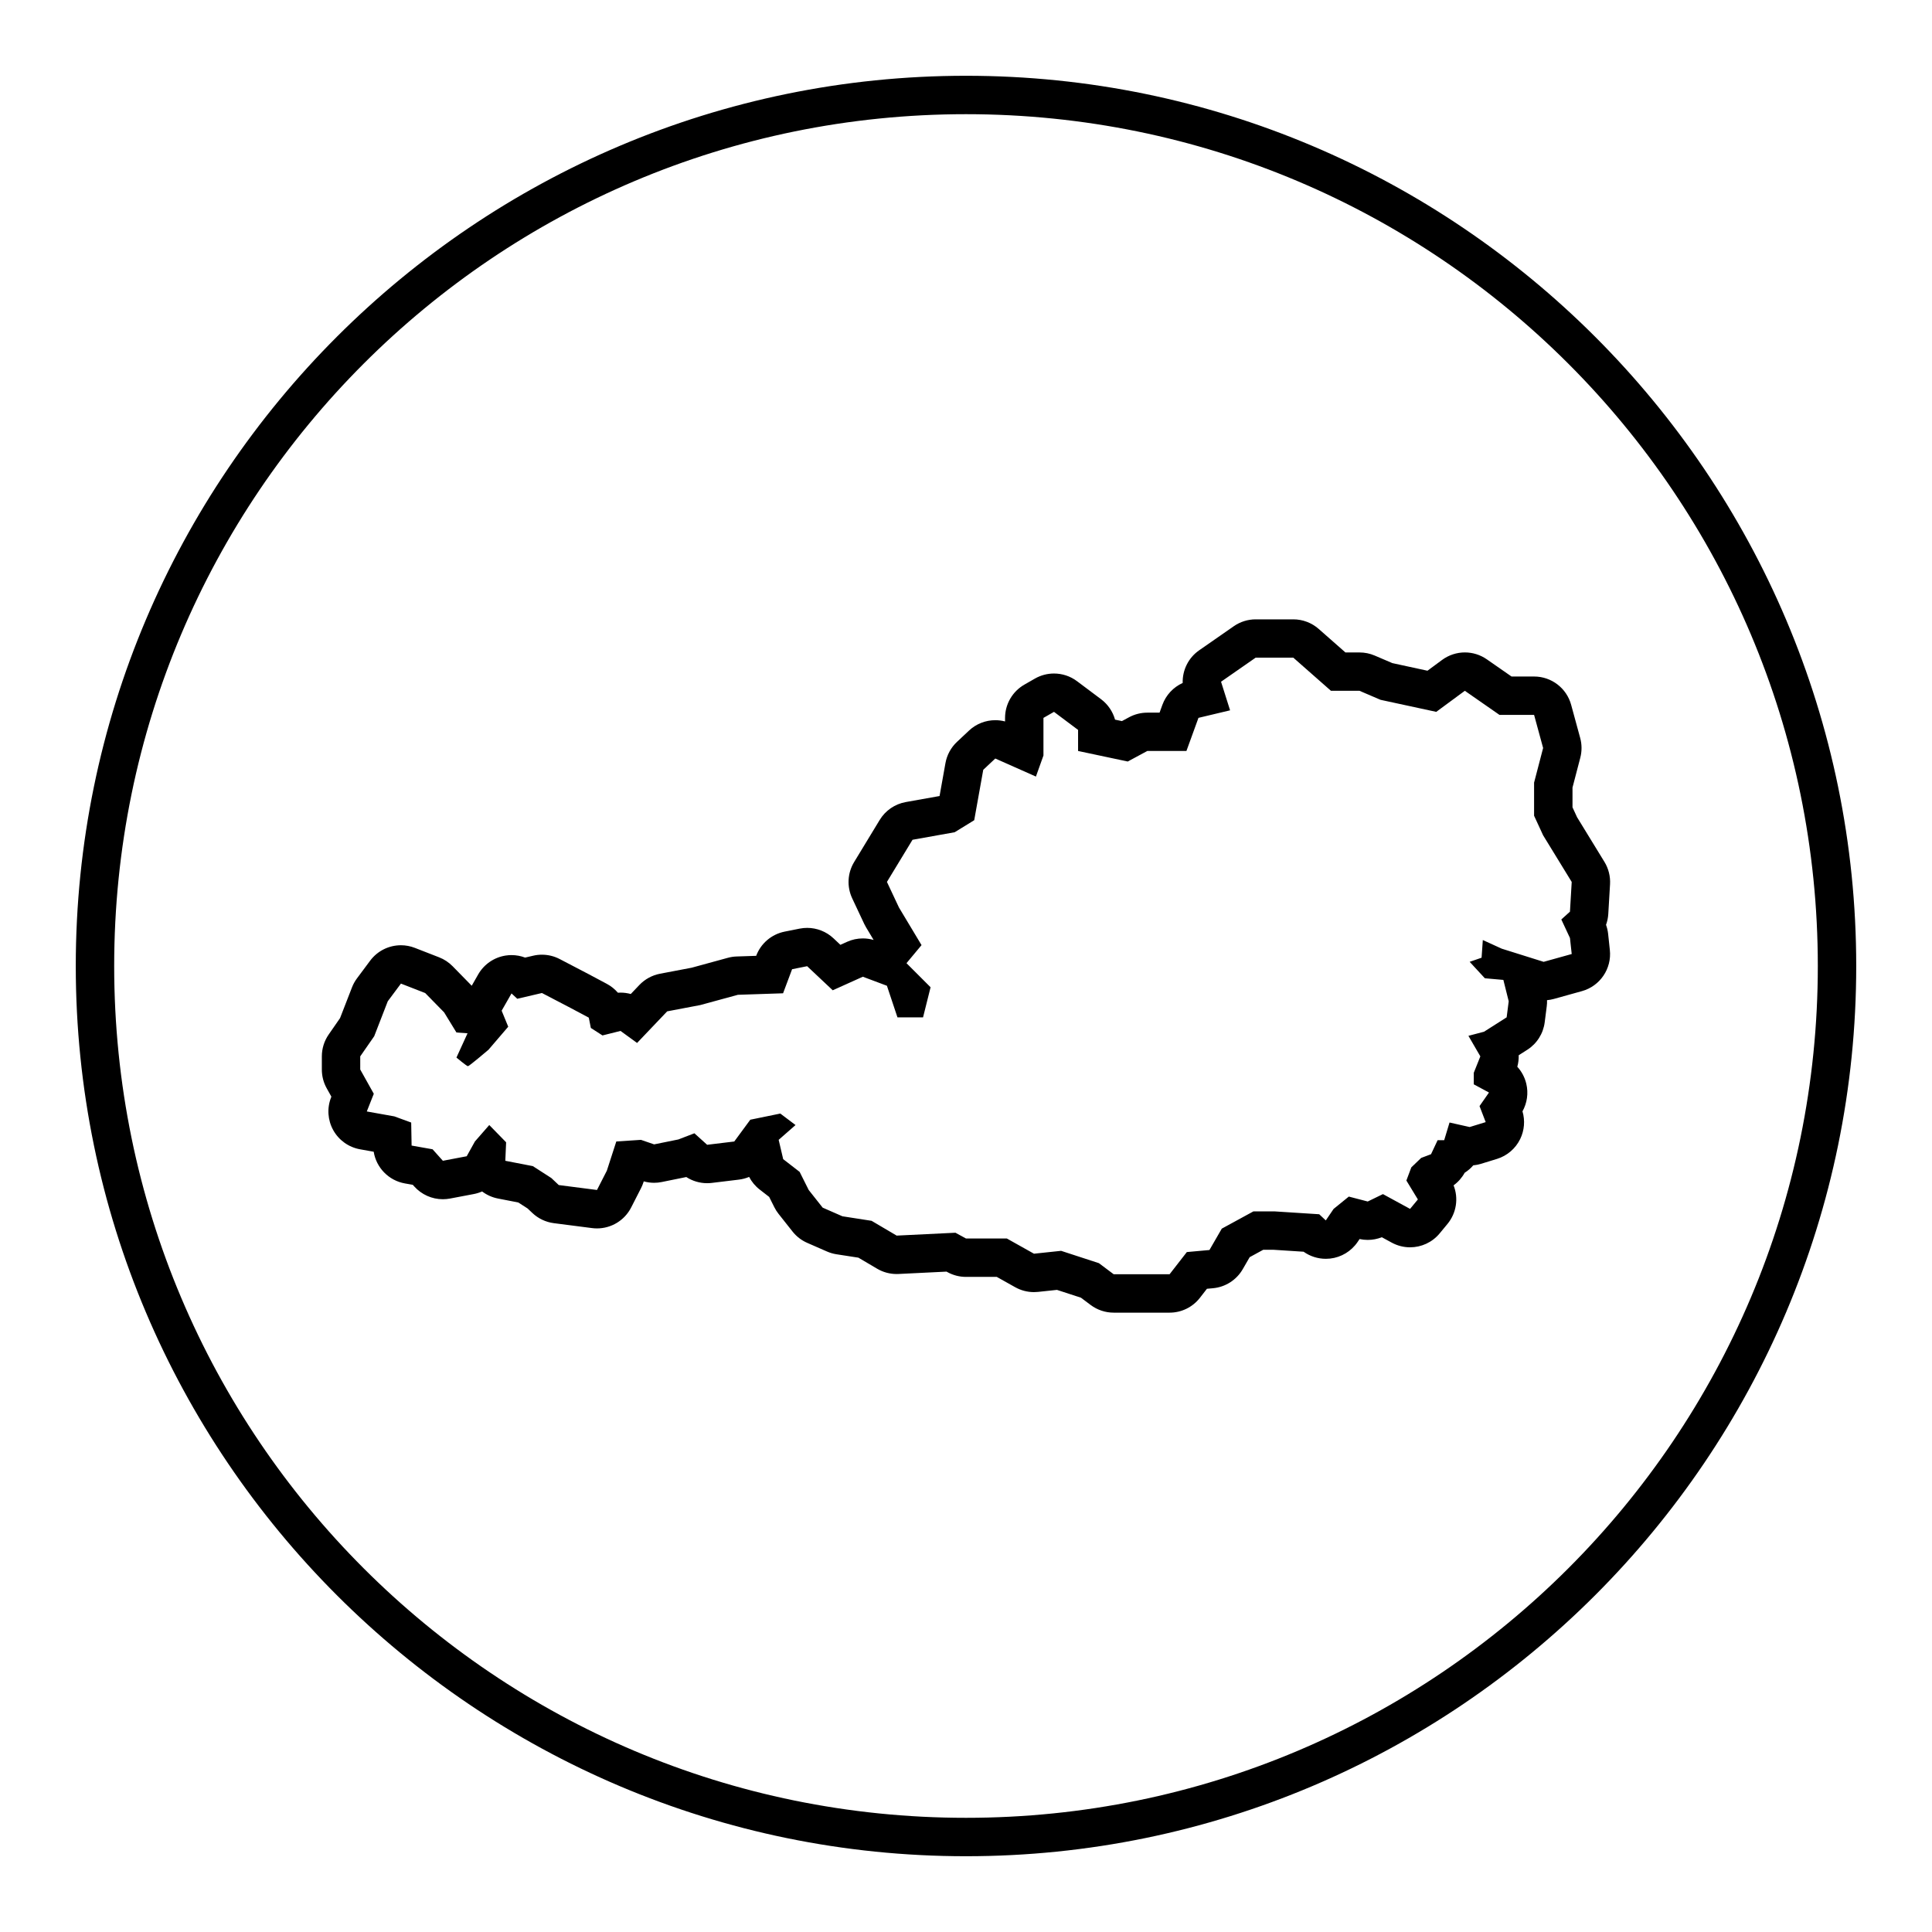
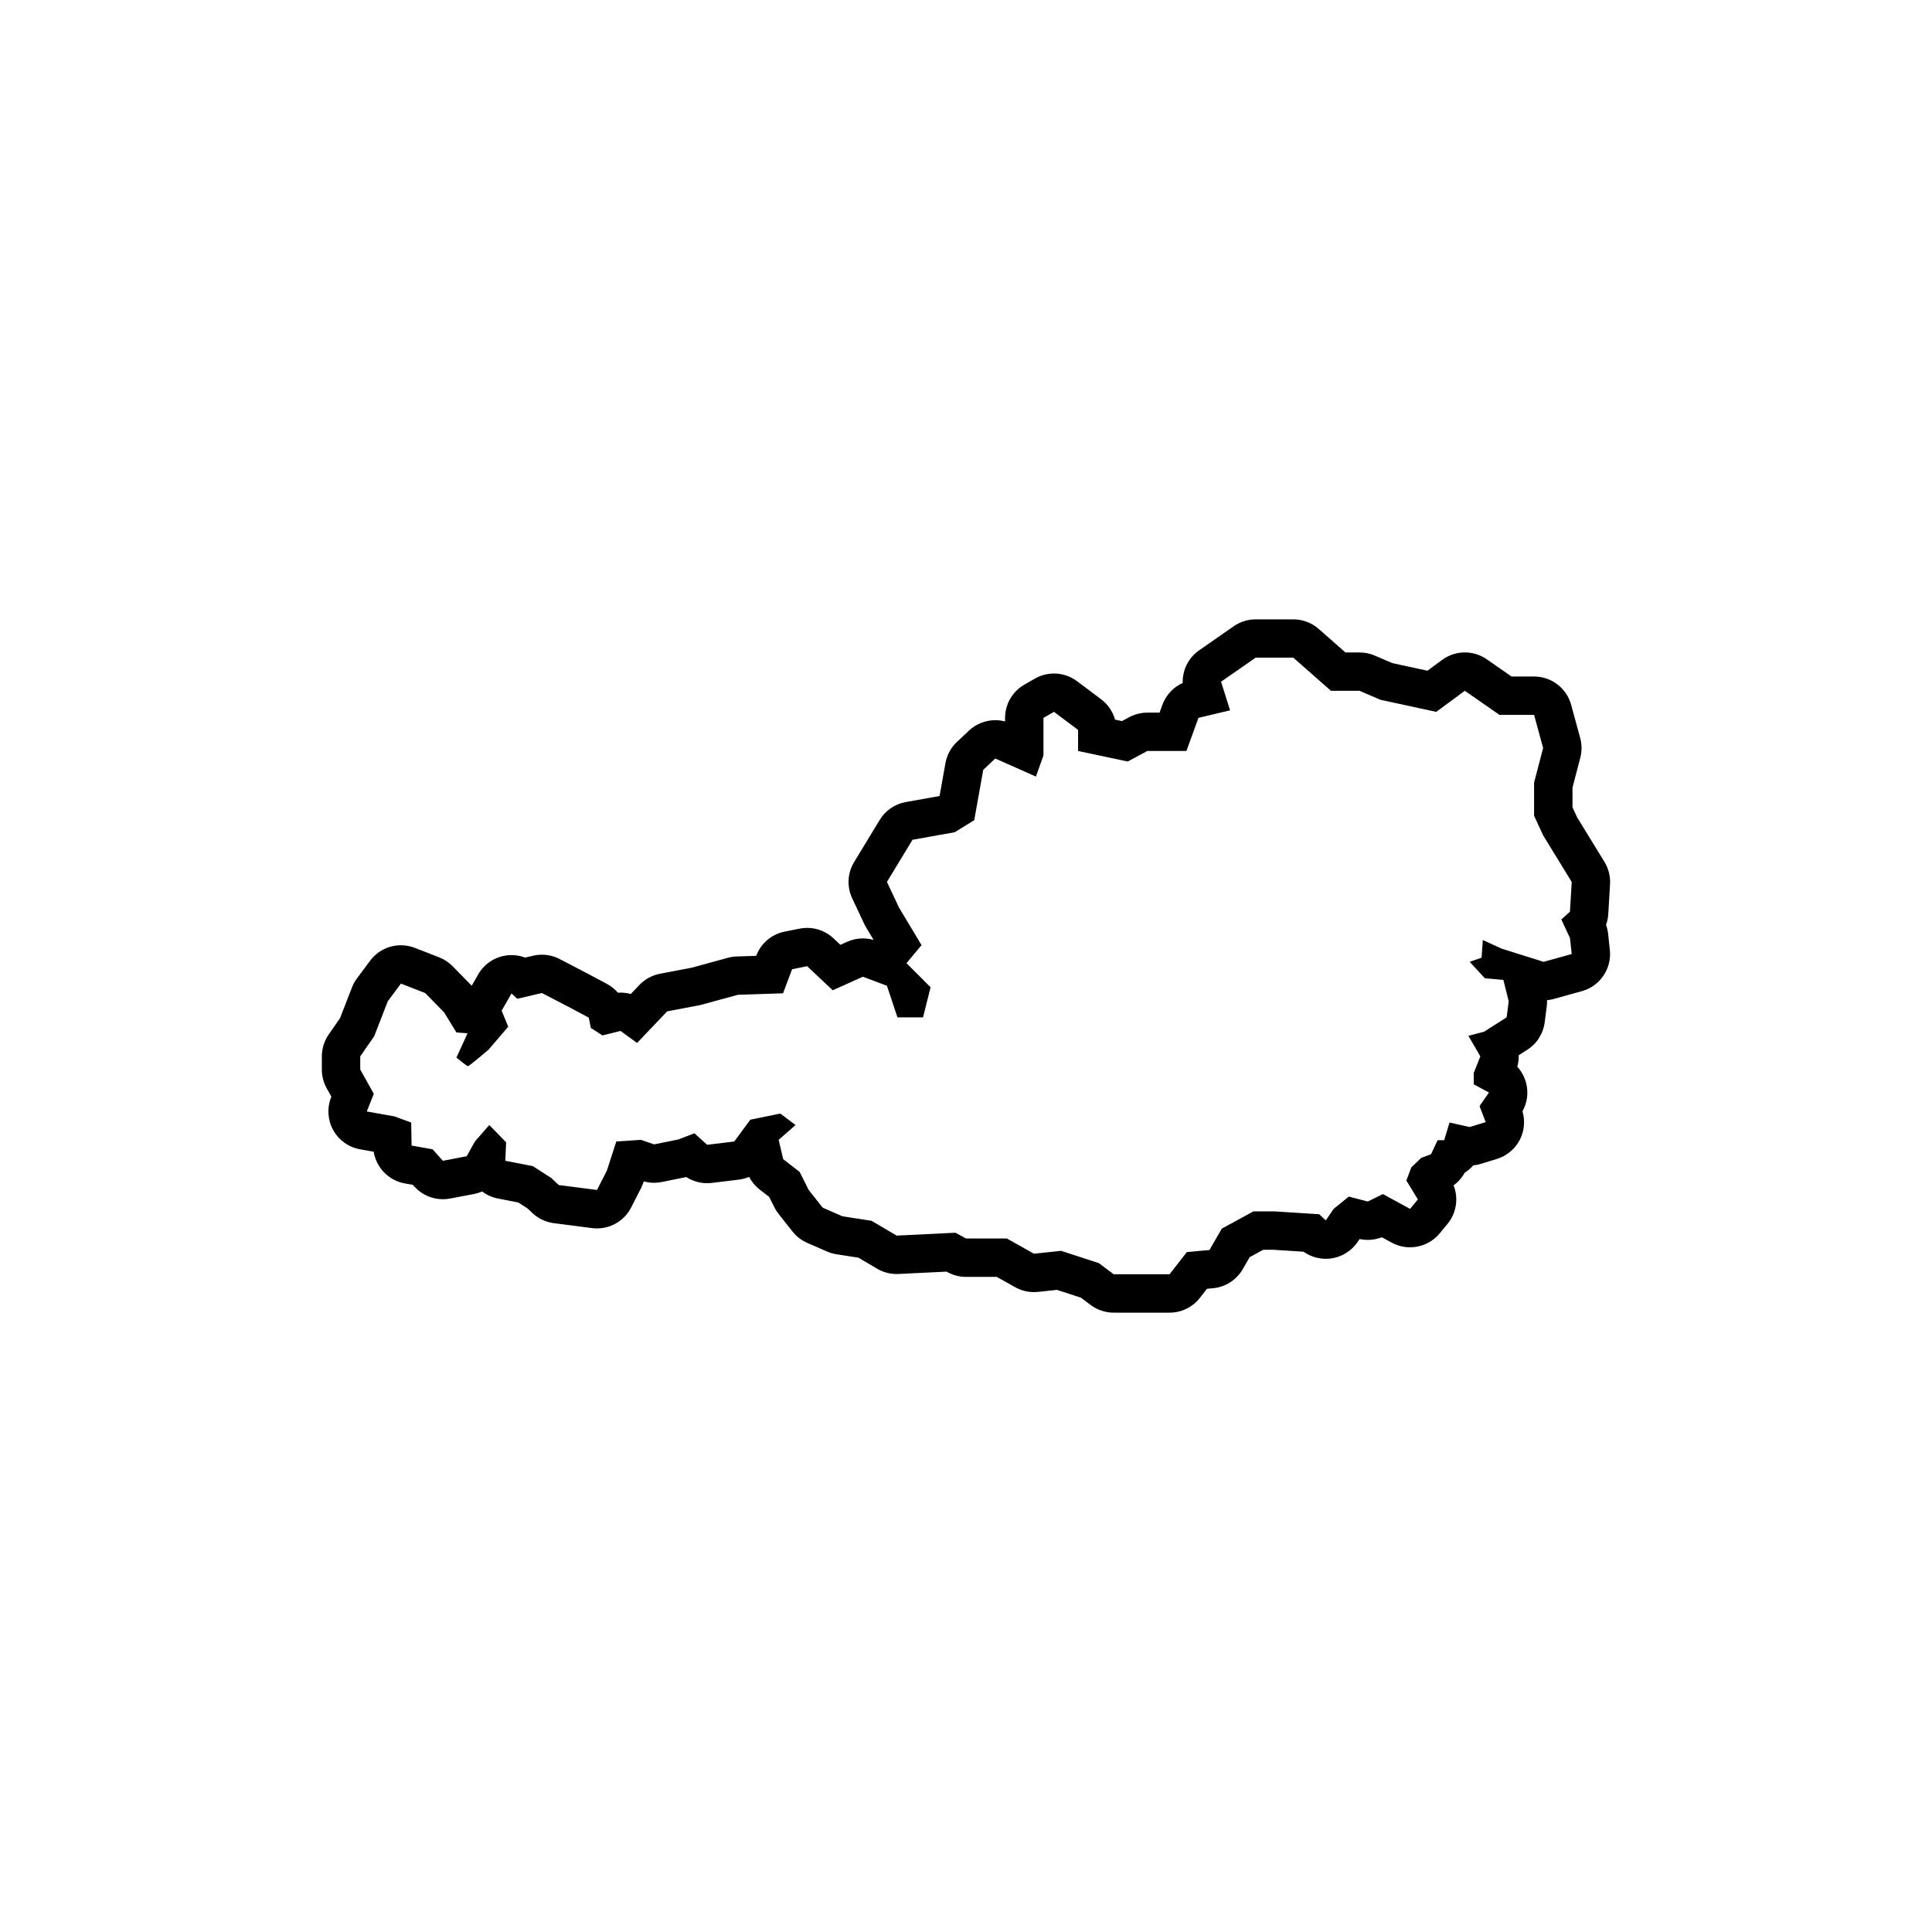
<svg xmlns="http://www.w3.org/2000/svg" fill="#000000" width="800px" height="800px" version="1.1" viewBox="144 144 512 512">
  <g>
-     <path d="m400 164.08c-130.09 0-235.92 105.84-235.92 235.92 0 130.08 105.84 235.92 235.92 235.92 130.08 0 235.92-105.83 235.92-235.92s-105.84-235.92-235.92-235.92zm0 461.66c-124.68 0-225.74-101.07-225.74-225.74 0-124.68 101.07-225.74 225.74-225.74 124.67 0 225.74 101.07 225.74 225.74s-101.07 225.74-225.74 225.74z" />
    <path d="m570.17 391.47c-0.09-0.812-0.277-1.613-0.555-2.379 0.336-0.922 0.539-1.891 0.598-2.887l0.465-7.871c0.121-2.074-0.395-4.141-1.48-5.918l-7.266-11.855-1.203-2.613v-5.234l2.066-7.91c0.449-1.723 0.438-3.531-0.031-5.246l-2.394-8.777c-1.211-4.43-5.231-7.496-9.812-7.496h-5.984l-6.555-4.559c-1.75-1.215-3.777-1.824-5.809-1.824-2.121 0-4.242 0.664-6.035 1.984l-3.879 2.863-9.309-2.016-4.684-2.004c-1.266-0.543-2.629-0.82-4.012-0.82h-3.738l-7.09-6.238c-1.859-1.633-4.246-2.535-6.723-2.535h-9.969c-2.074 0-4.106 0.637-5.809 1.824l-9.176 6.383c-2.871 1.996-4.457 5.281-4.363 8.652-2.473 1.117-4.43 3.195-5.375 5.793l-0.754 2.074h-3.246c-1.684 0-3.34 0.418-4.828 1.215l-1.898 1.023-1.824-0.387c-0.598-2.137-1.883-4.039-3.691-5.402l-6.383-4.785c-1.797-1.352-3.949-2.035-6.106-2.035-1.734 0-3.477 0.441-5.047 1.34l-2.793 1.598c-3.168 1.812-5.129 5.184-5.129 8.836v0.926c-0.852-0.223-1.723-0.332-2.586-0.332-2.535 0-5.039 0.945-6.961 2.75l-3.188 2.992c-1.598 1.496-2.672 3.473-3.059 5.629l-1.562 8.727-8.957 1.598c-2.875 0.516-5.391 2.238-6.906 4.734l-6.781 11.168c-1.77 2.918-1.961 6.523-0.508 9.613l3.188 6.781c0.145 0.309 0.309 0.609 0.484 0.902l2.004 3.344c-0.934-0.273-1.895-0.406-2.852-0.406-1.426 0-2.852 0.297-4.176 0.898l-1.777 0.801-1.828-1.723c-1.906-1.793-4.41-2.766-6.973-2.766-0.664 0-1.328 0.066-1.996 0.195l-3.988 0.797c-3.449 0.691-6.297 3.113-7.531 6.402l-0.004 0.012-5.164 0.172c-0.789 0.023-1.578 0.145-2.336 0.352l-9.598 2.625-8.379 1.594c-2.09 0.398-4.004 1.441-5.473 2.977l-2.281 2.398c-0.883-0.242-1.793-0.367-2.715-0.367-0.23 0-0.469 0.012-0.699 0.023-0.812-0.941-1.797-1.742-2.926-2.344l-4.902-2.613-7.598-3.965c-1.461-0.766-3.078-1.152-4.707-1.152-0.777 0-1.551 0.086-2.312 0.266l-2.144 0.5c-1.145-0.434-2.363-0.66-3.602-0.66-0.508 0-1.023 0.039-1.535 0.117-3.066 0.469-5.758 2.312-7.301 5.012l-1.707 2.992c-0.016-0.016-0.031-0.035-0.051-0.051l-5.012-5.117c-1.012-1.031-2.231-1.84-3.578-2.363l-6.43-2.504c-1.203-0.469-2.453-0.695-3.691-0.695-3.148 0-6.203 1.461-8.168 4.102l-3.488 4.684c-0.543 0.734-0.992 1.535-1.32 2.394l-3.16 8.133-3.012 4.344c-1.184 1.703-1.812 3.727-1.812 5.801v3.488c0 1.738 0.441 3.449 1.293 4.969l1.234 2.211-0.074 0.191c-1.125 2.836-0.91 6.031 0.574 8.695 1.484 2.664 4.09 4.523 7.094 5.062l3.621 0.648c0.68 4.223 3.965 7.637 8.277 8.398l2.086 0.367 0.371 0.418c1.949 2.18 4.719 3.402 7.586 3.402 0.629 0 1.266-0.059 1.895-0.176l6.316-1.199c0.766-0.145 1.5-0.379 2.203-0.684 1.203 0.91 2.629 1.566 4.203 1.875l5.375 1.043 2.465 1.586 1.273 1.203c1.562 1.477 3.551 2.418 5.684 2.695l10.133 1.305c0.438 0.055 0.871 0.086 1.305 0.086 3.785 0 7.305-2.109 9.059-5.547l2.613-5.117c0.246-0.48 0.453-0.977 0.621-1.492l0.102-0.312c0.898 0.25 1.82 0.379 2.746 0.379 0.68 0 1.359-0.066 2.031-0.207l6.43-1.305c0.02-0.004 0.047-0.012 0.066-0.016 1.641 1.062 3.566 1.633 5.531 1.633 0.406 0 0.816-0.023 1.223-0.074l7.188-0.871c0.941-0.117 1.855-0.359 2.711-0.719 0.676 1.293 1.621 2.438 2.793 3.344l2.523 1.961 1.359 2.719c0.312 0.625 0.684 1.215 1.117 1.758l3.703 4.684c1.031 1.309 2.371 2.344 3.906 3.012l5.231 2.289c0.805 0.352 1.652 0.598 2.519 0.734l5.805 0.898 4.961 2.926c1.57 0.926 3.356 1.41 5.176 1.41 0.168 0 0.332-0.004 0.5-0.012l12.715-0.625 0.281 0.152c1.496 0.816 3.176 1.246 4.875 1.246h8.168l4.871 2.731c1.527 0.855 3.238 1.301 4.977 1.301 0.359 0 0.715-0.02 1.074-0.055l5.027-0.535 6.352 2.07 2.574 1.93c1.762 1.32 3.906 2.035 6.106 2.035h14.816c3.141 0 6.106-1.449 8.031-3.93l1.863-2.398 1.594-0.145c3.293-0.297 6.238-2.18 7.894-5.047l1.84-3.184 3.598-1.965h2.637l8.051 0.52c1.719 1.219 3.777 1.879 5.891 1.879 0.371 0 0.75-0.02 1.125-0.059 2.957-0.328 5.621-1.934 7.297-4.398l0.527-0.781c0.715 0.156 1.438 0.23 2.16 0.23 1.27 0 2.539-0.238 3.734-0.711l2.613 1.426c1.535 0.836 3.211 1.246 4.867 1.246 2.957 0 5.859-1.285 7.848-3.691l2.07-2.504c2.387-2.891 2.969-6.82 1.617-10.227 1.211-0.875 2.215-2.016 2.941-3.336 0.848-0.535 1.617-1.195 2.273-1.961 0.691-0.066 1.375-0.203 2.039-0.402l4.246-1.305c2.695-0.832 4.926-2.742 6.156-5.273 1.113-2.293 1.324-4.914 0.605-7.336 1.234-2.211 1.605-4.82 1.012-7.309-0.402-1.699-1.23-3.246-2.383-4.508 0.277-0.996 0.398-2.023 0.367-3.047l2.262-1.441c2.551-1.621 4.246-4.293 4.629-7.289l0.543-4.246c0.07-0.539 0.098-1.078 0.074-1.617 0.613-0.055 1.219-0.168 1.82-0.332l7.438-2.07c4.801-1.336 7.93-5.953 7.387-10.914zm-10.113 1.109 0.465 4.246-7.438 2.07-11.109-3.488-5.012-2.289-0.328 4.684-3.16 1.09 4.031 4.359 4.902 0.434 1.414 5.664-0.543 4.254-5.992 3.812-4.141 1.09 3.16 5.445-1.742 4.359v3.047l4.031 2.176-2.504 3.594 1.633 4.246-4.246 1.305-5.336-1.199-1.414 4.684h-1.742l-1.746 3.715-2.613 0.984-2.613 2.504-1.309 3.488 3.047 5.012-2.07 2.504-7.188-3.918-4.031 1.961-5.012-1.305-4.031 3.269-2.07 3.047-1.742-1.633-11.875-0.762h-5.559l-8.387 4.574-3.269 5.664-5.992 0.543-4.574 5.883h-14.809l-3.918-2.941-10.02-3.269-7.188 0.762-7.188-4.031h-10.832l-2.793-1.527-15.578 0.762-6.644-3.918-7.734-1.203-5.231-2.289-3.703-4.684-2.398-4.793-4.359-3.375-1.199-5.117 4.469-3.918-4.031-3.047-7.957 1.633-4.246 5.773-7.188 0.871-3.375-3.047-4.246 1.633-6.43 1.305-3.488-1.199-6.535 0.434-2.504 7.734-2.613 5.117-10.133-1.305-1.961-1.855-4.902-3.16-7.301-1.414 0.215-4.902-4.465-4.574-3.805 4.356-2.176 3.918-6.316 1.199-2.727-3.047-5.559-0.984-0.109-6.102-4.465-1.633-7.301-1.305 1.855-4.684-3.594-6.43v-3.488l3.703-5.336 3.594-9.262 3.488-4.684 6.43 2.504 5.012 5.117 3.269 5.336 2.941 0.215-2.941 6.43s2.727 2.289 3.047 2.289c0.328 0 5.445-4.359 5.445-4.359l5.231-6.102-1.742-4.246 2.613-4.574 1.527 1.414 6.535-1.527 7.516 3.918 4.902 2.613 0.543 2.727 3.082 1.984 4.785-1.195 4.387 3.188 7.977-8.375 8.777-1.668 9.969-2.719 11.965-0.398 2.394-6.383 3.988-0.797 6.781 6.383 7.977-3.594 6.383 2.394 2.793 8.375h6.781l1.996-7.977-6.383-6.383 3.988-4.785-5.984-9.969-3.188-6.781 6.781-11.168 11.168-1.996 5.184-3.188 2.394-13.359 3.188-2.992 10.77 4.785 1.996-5.582v-9.969l2.793-1.598 6.383 4.785v5.582l13.164 2.793 5.184-2.793h10.367l3.188-8.777 8.379-1.996-2.394-7.578 9.176-6.383h9.969l9.969 8.777 7.574 0.008 5.582 2.394 14.758 3.188 7.578-5.582 9.176 6.383h9.176l2.394 8.777-2.394 9.176v8.777l2.394 5.184 7.578 12.363-0.465 7.871-2.289 2.07z" />
  </g>
</svg>